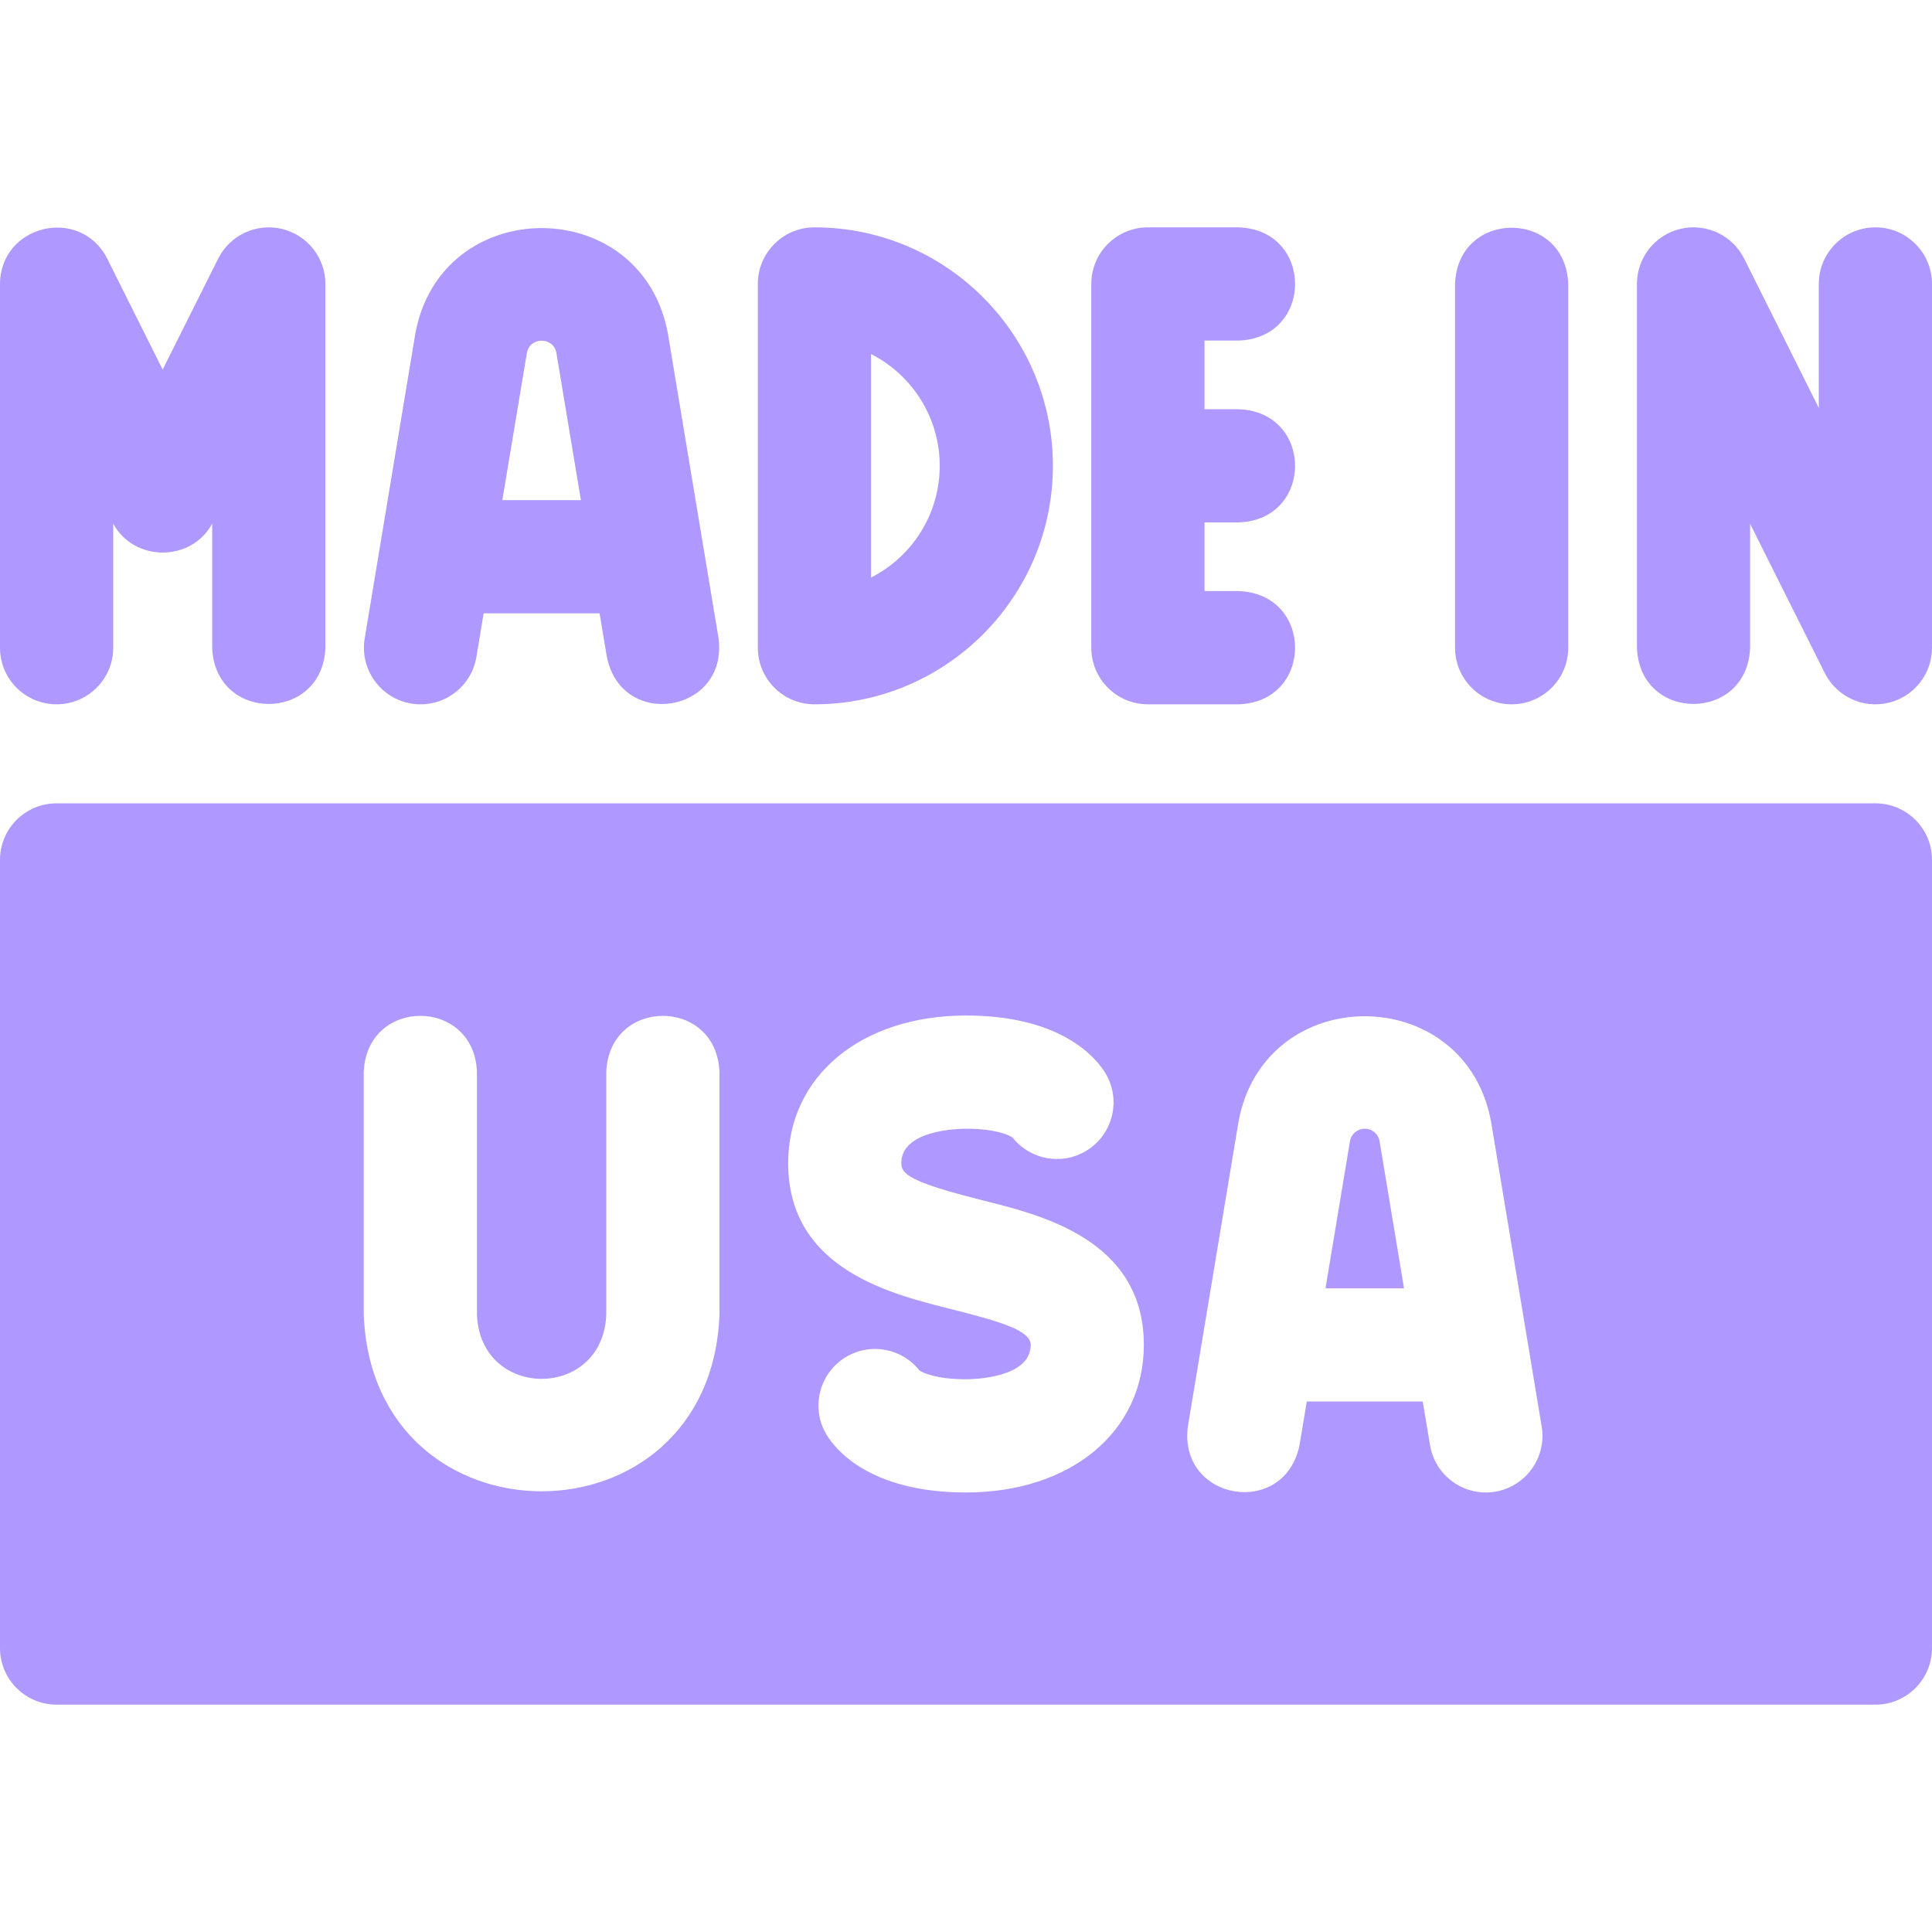
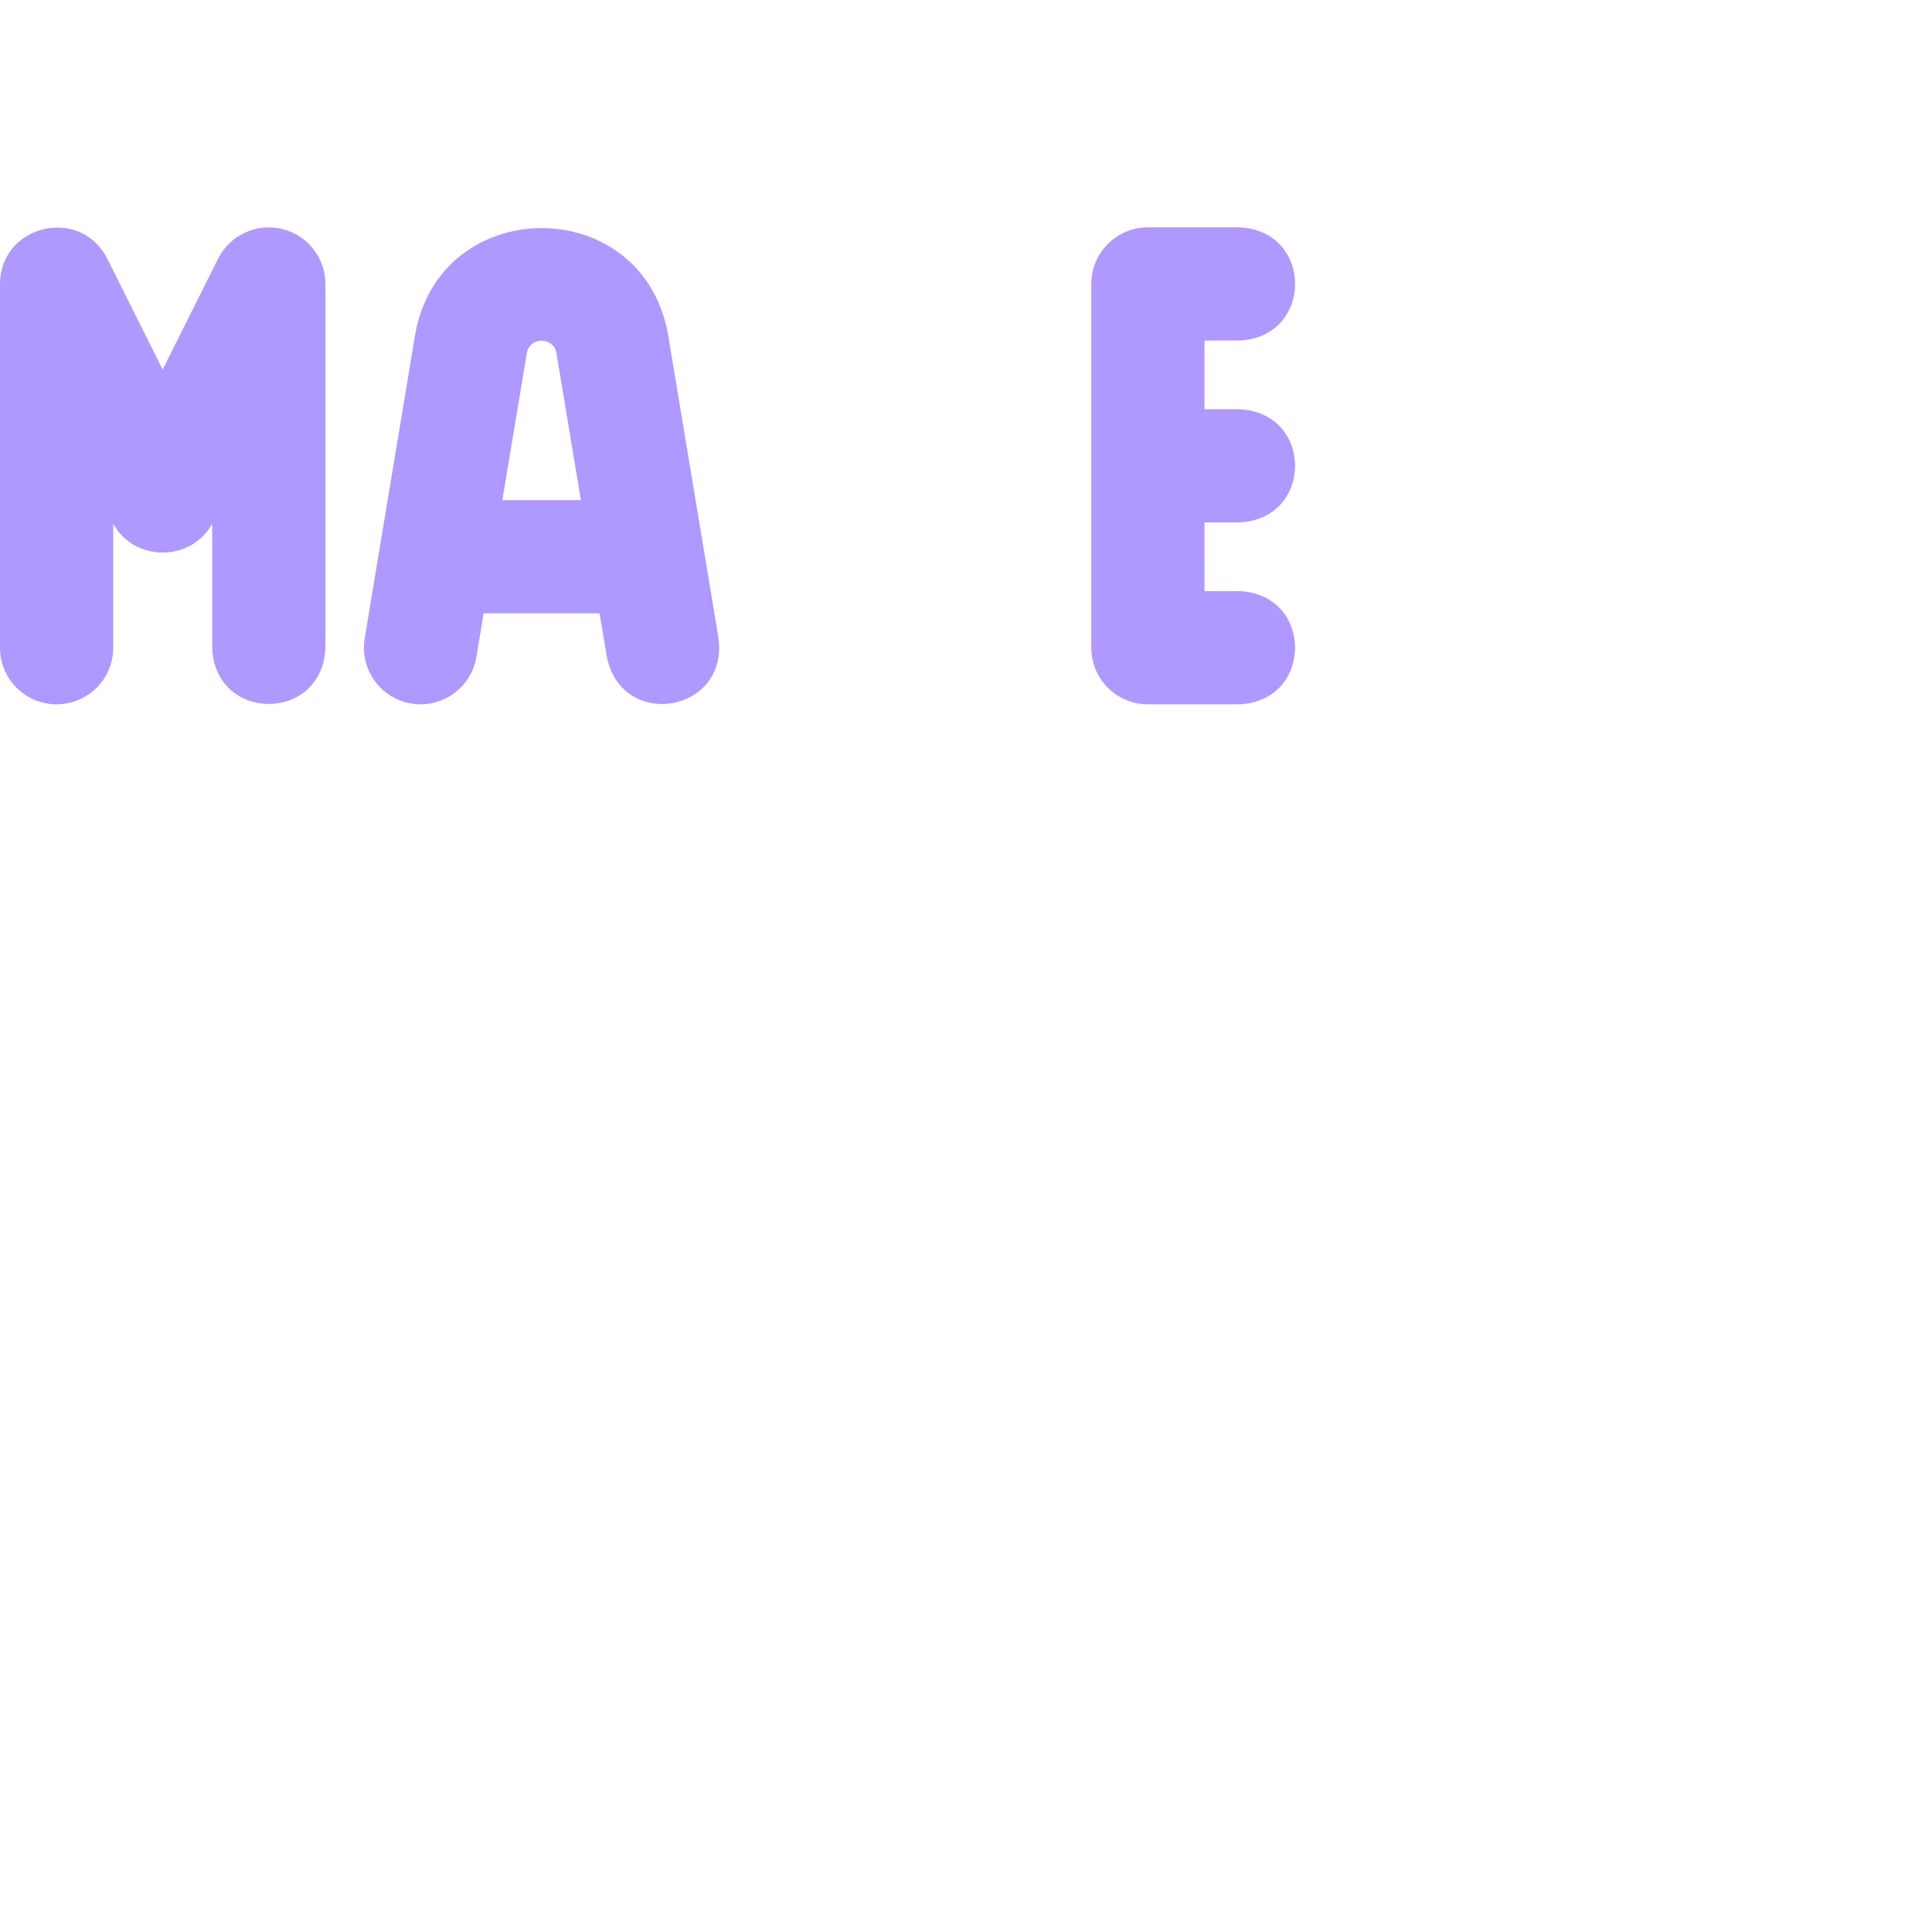
<svg xmlns="http://www.w3.org/2000/svg" width="40" height="40" viewBox="0 0 40 40" fill="none">
-   <path d="M28.257 23.369C28.104 23.369 27.975 23.477 27.95 23.627L27.443 26.673H29.069L28.562 23.627C28.537 23.477 28.409 23.369 28.257 23.369Z" fill="#AF98FF" />
-   <path d="M38.828 16.632H1.172C0.525 16.632 0 17.156 0 17.803V34.121C0 34.768 0.525 35.293 1.172 35.293H38.828C39.475 35.293 40 34.768 40 34.121V17.803C40 17.156 39.475 16.632 38.828 16.632ZM14.896 27.218C14.71 32.097 7.715 32.093 7.531 27.218V22.197C7.589 20.643 9.818 20.645 9.875 22.197V27.218C9.943 28.991 12.485 28.99 12.552 27.218V22.197C12.61 20.643 14.839 20.645 14.896 22.197V27.218ZM20 30.9C17.981 30.9 17.278 29.981 17.11 29.7C16.779 29.143 16.962 28.424 17.518 28.093C18.03 27.789 18.68 27.919 19.038 28.376C19.104 28.417 19.368 28.556 20 28.556C20.137 28.556 21.339 28.536 21.339 27.845C21.339 27.549 20.733 27.367 19.724 27.112C18.499 26.802 16.318 26.303 16.318 24.079C16.318 22.281 17.832 21.025 20 21.025C22.019 21.025 22.723 21.944 22.89 22.225C23.221 22.781 23.038 23.5 22.482 23.831C21.97 24.136 21.32 24.005 20.962 23.549C20.897 23.507 20.632 23.369 20 23.369C19.863 23.369 18.661 23.388 18.661 24.079C18.661 24.306 18.826 24.467 20.298 24.84C21.484 25.139 23.682 25.631 23.682 27.845C23.682 29.644 22.168 30.9 20 30.9ZM30.956 30.884C30.317 30.99 29.713 30.559 29.607 29.92L29.456 29.017H27.056L26.905 29.92C26.593 31.443 24.395 31.075 24.593 29.535L25.639 23.242C26.161 20.305 30.352 20.308 30.874 23.241L31.919 29.535C32.025 30.173 31.594 30.777 30.956 30.884Z" fill="#AF98FF" />
  <path d="M1.172 14.582C1.819 14.582 2.344 14.058 2.344 13.41V10.841C2.774 11.639 3.964 11.639 4.393 10.841V13.41C4.451 14.964 6.68 14.962 6.737 13.41V5.879C6.737 5.336 6.363 4.864 5.834 4.739C5.306 4.614 4.76 4.869 4.517 5.355L3.368 7.652L2.22 5.355C1.662 4.259 0.008 4.65 0 5.879V13.41C0 14.058 0.525 14.582 1.172 14.582Z" fill="#AF98FF" />
-   <path d="M16.862 14.582C19.584 14.582 21.799 12.367 21.799 9.645V9.643C21.799 6.921 19.585 4.707 16.862 4.707C16.215 4.707 15.69 5.232 15.69 5.879V13.41C15.69 14.057 16.215 14.582 16.862 14.582ZM18.034 7.33C18.877 7.759 19.456 8.635 19.456 9.643V9.645C19.456 10.653 18.877 11.53 18.034 11.958V7.33Z" fill="#AF98FF" />
  <path d="M23.766 14.582H25.648C27.202 14.524 27.201 12.296 25.648 12.238H24.938V10.816H25.648C27.202 10.759 27.201 8.53 25.648 8.473H24.938V7.051H25.648C27.202 6.993 27.201 4.764 25.648 4.707H23.766C23.118 4.707 22.594 5.232 22.594 5.879V13.41C22.594 14.057 23.118 14.582 23.766 14.582Z" fill="#AF98FF" />
-   <path d="M31.297 14.582C31.944 14.582 32.469 14.057 32.469 13.41V5.879C32.411 4.326 30.182 4.327 30.125 5.879V13.41C30.125 14.057 30.65 14.582 31.297 14.582Z" fill="#AF98FF" />
  <path d="M8.514 14.566C9.153 14.672 9.756 14.241 9.863 13.603L10.013 12.699H12.414L12.565 13.603C12.877 15.125 15.075 14.758 14.877 13.217L13.831 6.924C13.309 3.988 9.117 3.989 8.596 6.924L7.551 13.217C7.445 13.856 7.876 14.46 8.514 14.566ZM10.908 7.31C10.963 6.969 11.463 6.968 11.52 7.309L12.027 10.355H10.4L10.908 7.31Z" fill="#AF98FF" />
-   <path d="M38.828 4.707C38.181 4.707 37.656 5.232 37.656 5.879V8.446L36.111 5.355C35.868 4.869 35.322 4.614 34.793 4.738C34.264 4.863 33.891 5.335 33.891 5.879V13.41C33.948 14.963 36.177 14.962 36.234 13.41V10.843L37.78 13.934C38.023 14.42 38.568 14.676 39.097 14.551C39.626 14.426 40 13.954 40 13.41V5.879C40 5.232 39.475 4.707 38.828 4.707Z" fill="#AF98FF" />
</svg>